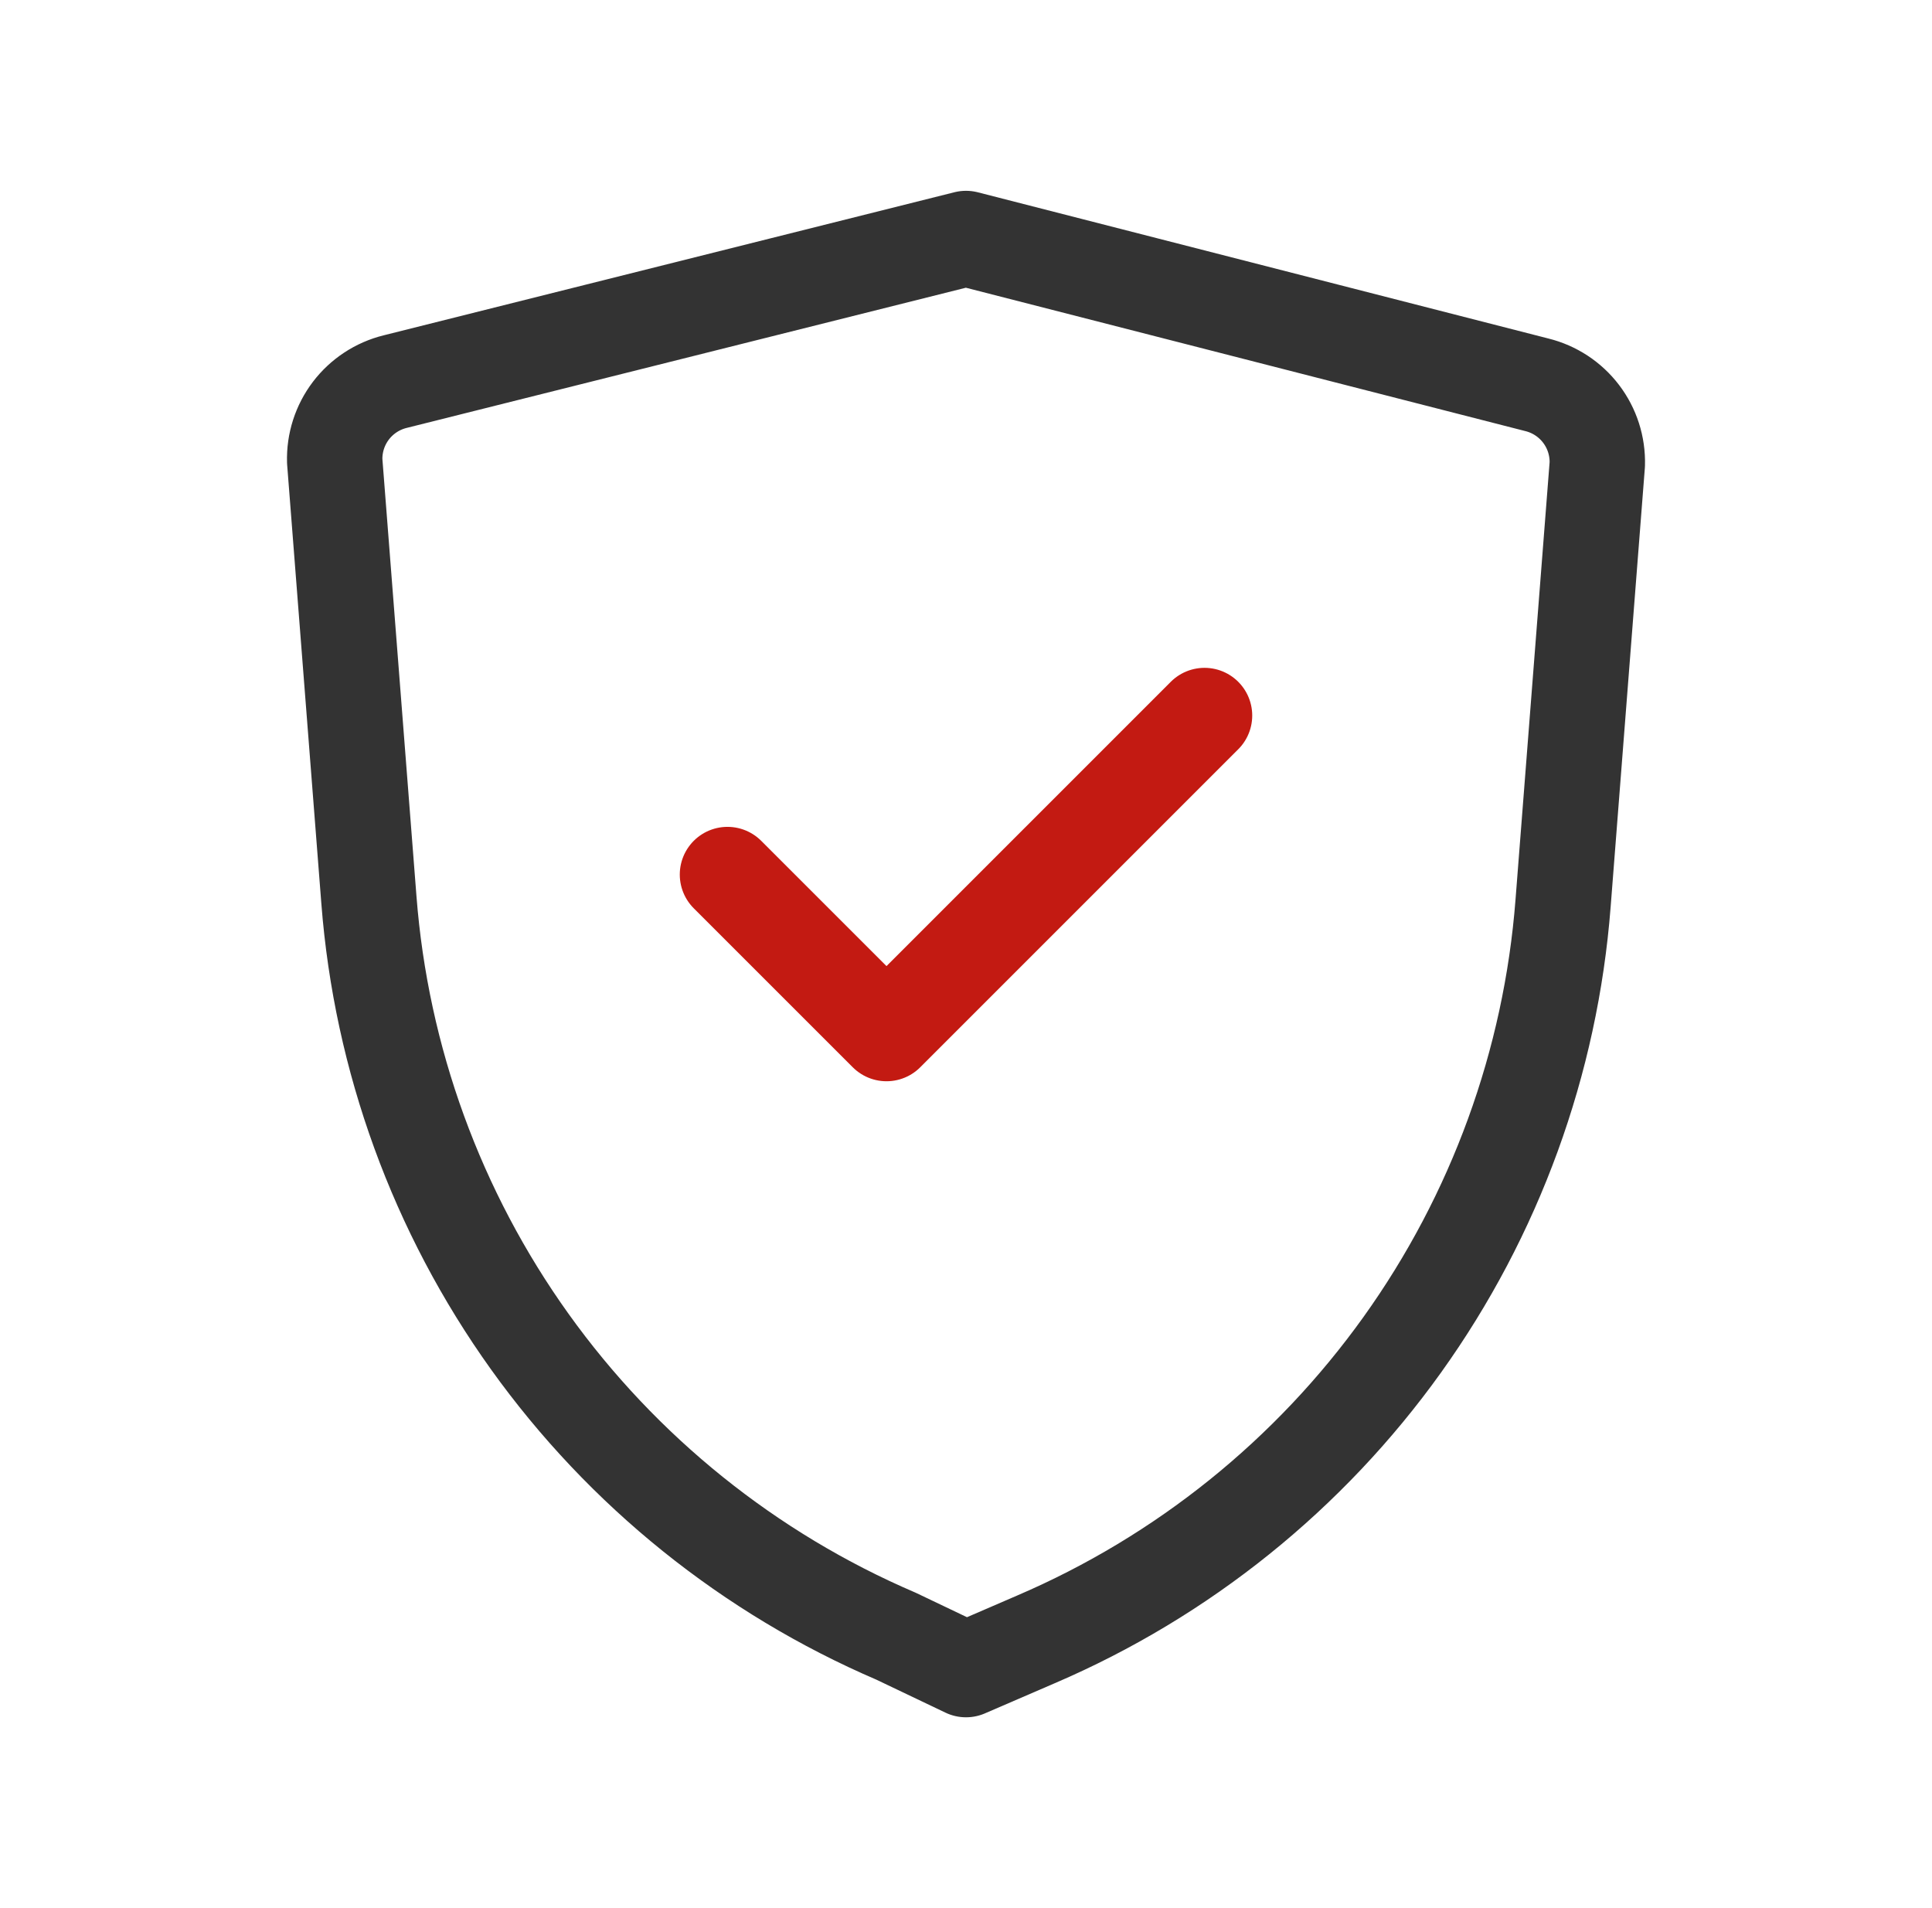
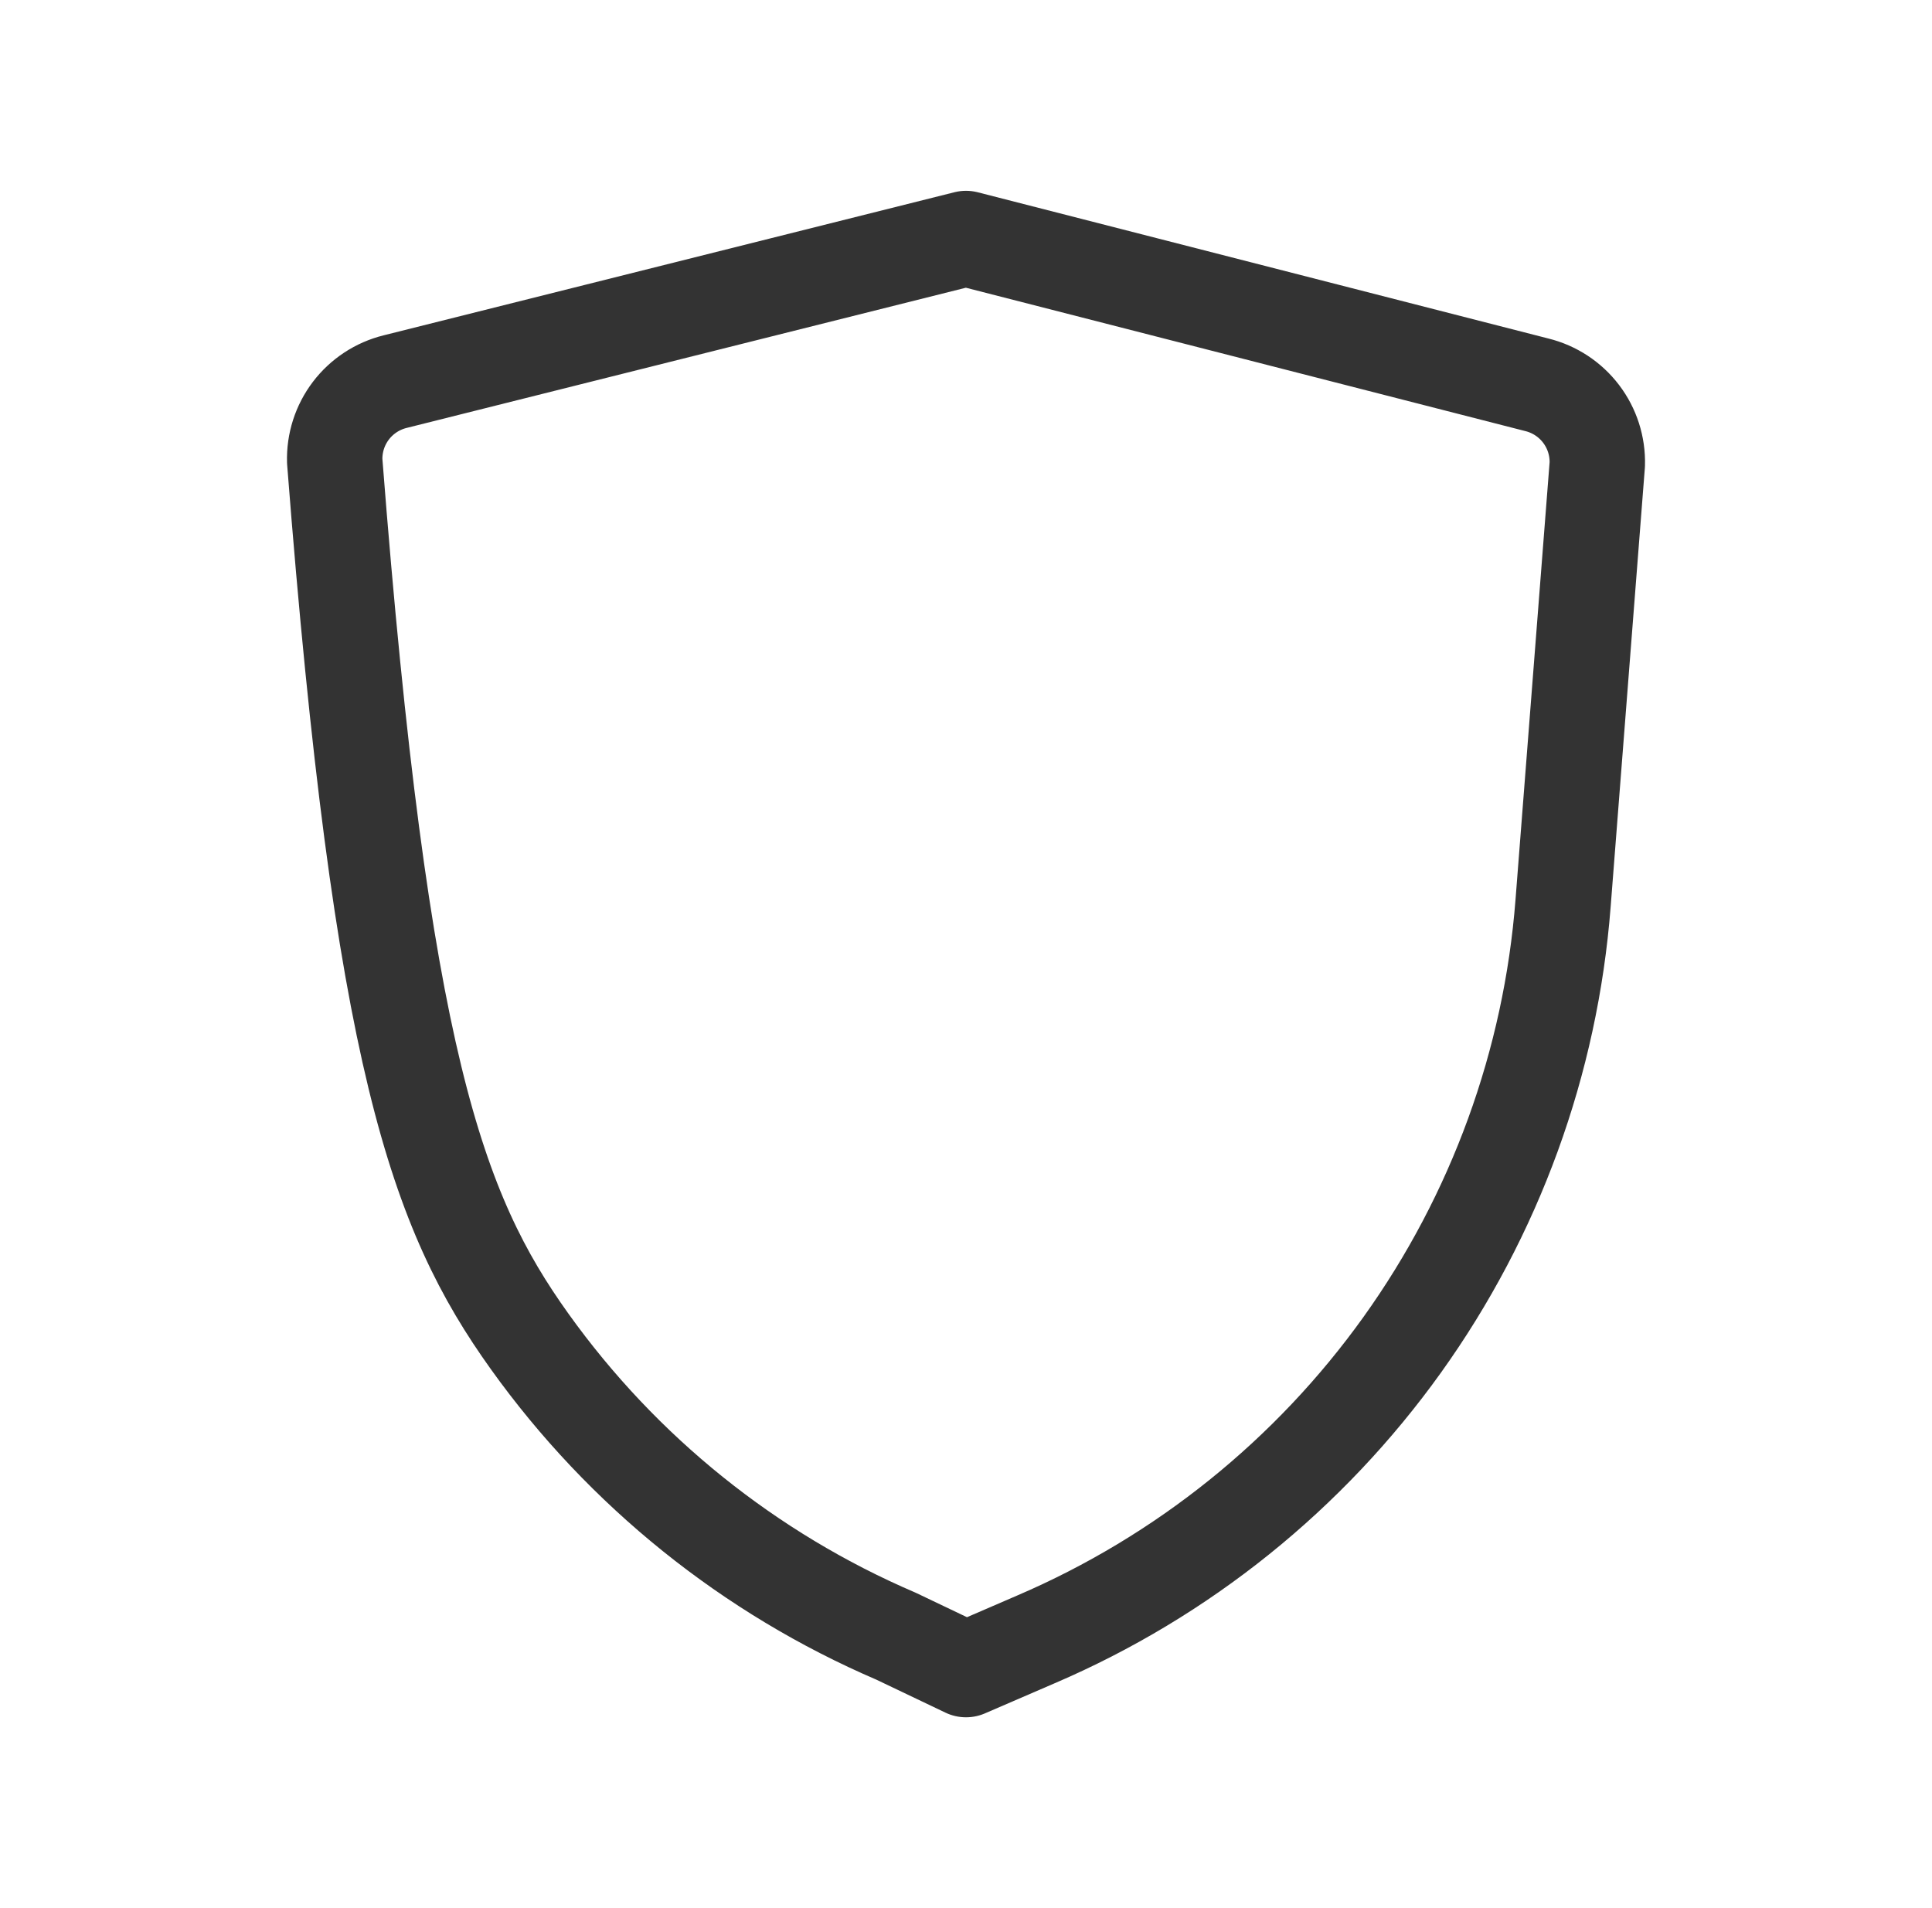
<svg xmlns="http://www.w3.org/2000/svg" width="81" height="80" viewBox="0 0 81 80" fill="none">
-   <path d="M30.5 36.667L37.167 43.333L50.5 30" stroke="#C31A12" stroke-width="4" stroke-linecap="round" stroke-linejoin="round" />
-   <path d="M40.5 70L43.433 68.733C49.583 66.095 54.893 61.824 58.789 56.383C62.685 50.942 65.017 44.538 65.533 37.867L66.967 19.467C66.989 18.705 66.75 17.959 66.289 17.353C65.828 16.746 65.173 16.316 64.433 16.133L40.5 10L16.567 16C15.827 16.183 15.172 16.613 14.711 17.219C14.25 17.826 14.011 18.572 14.033 19.333L15.467 37.733C15.983 44.405 18.315 50.809 22.211 56.249C26.107 61.69 31.417 65.962 37.567 68.6L40.5 70Z" stroke="#333333" stroke-width="4" stroke-linecap="round" stroke-linejoin="round" />
+   <path d="M40.5 70L43.433 68.733C49.583 66.095 54.893 61.824 58.789 56.383C62.685 50.942 65.017 44.538 65.533 37.867L66.967 19.467C66.989 18.705 66.75 17.959 66.289 17.353C65.828 16.746 65.173 16.316 64.433 16.133L40.5 10L16.567 16C15.827 16.183 15.172 16.613 14.711 17.219C14.25 17.826 14.011 18.572 14.033 19.333C15.983 44.405 18.315 50.809 22.211 56.249C26.107 61.69 31.417 65.962 37.567 68.6L40.5 70Z" stroke="#333333" stroke-width="4" stroke-linecap="round" stroke-linejoin="round" />
</svg>